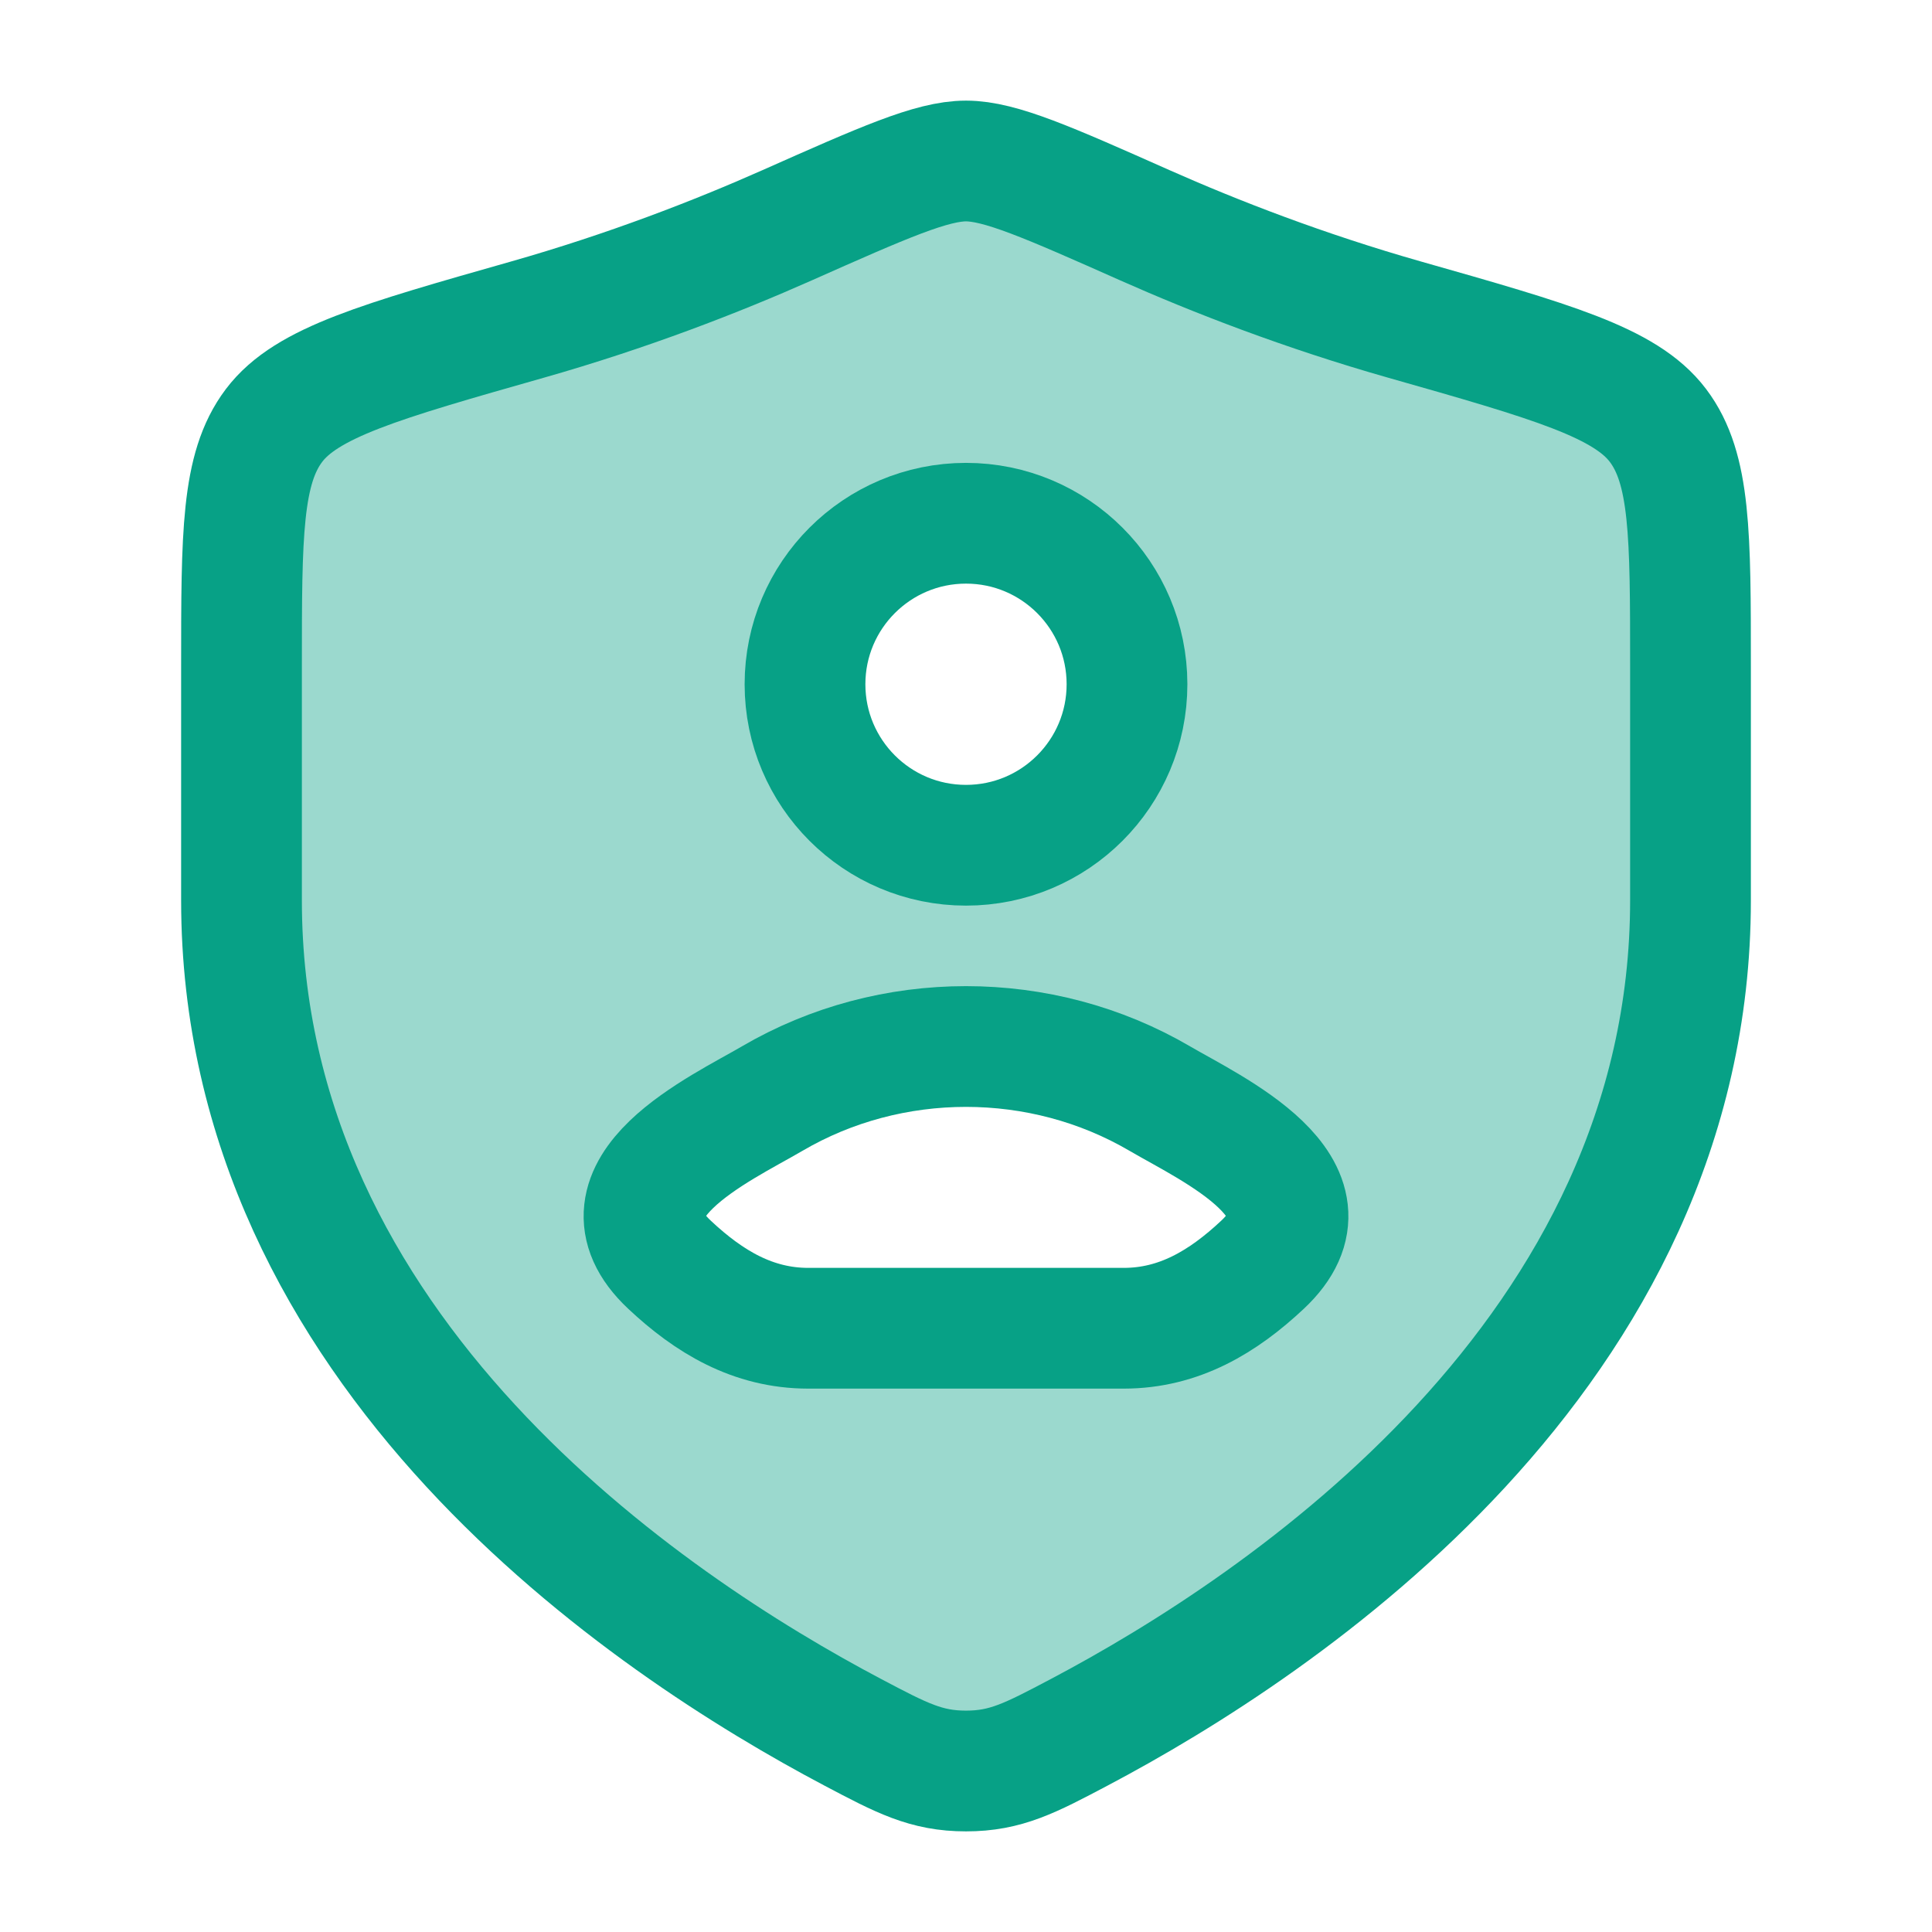
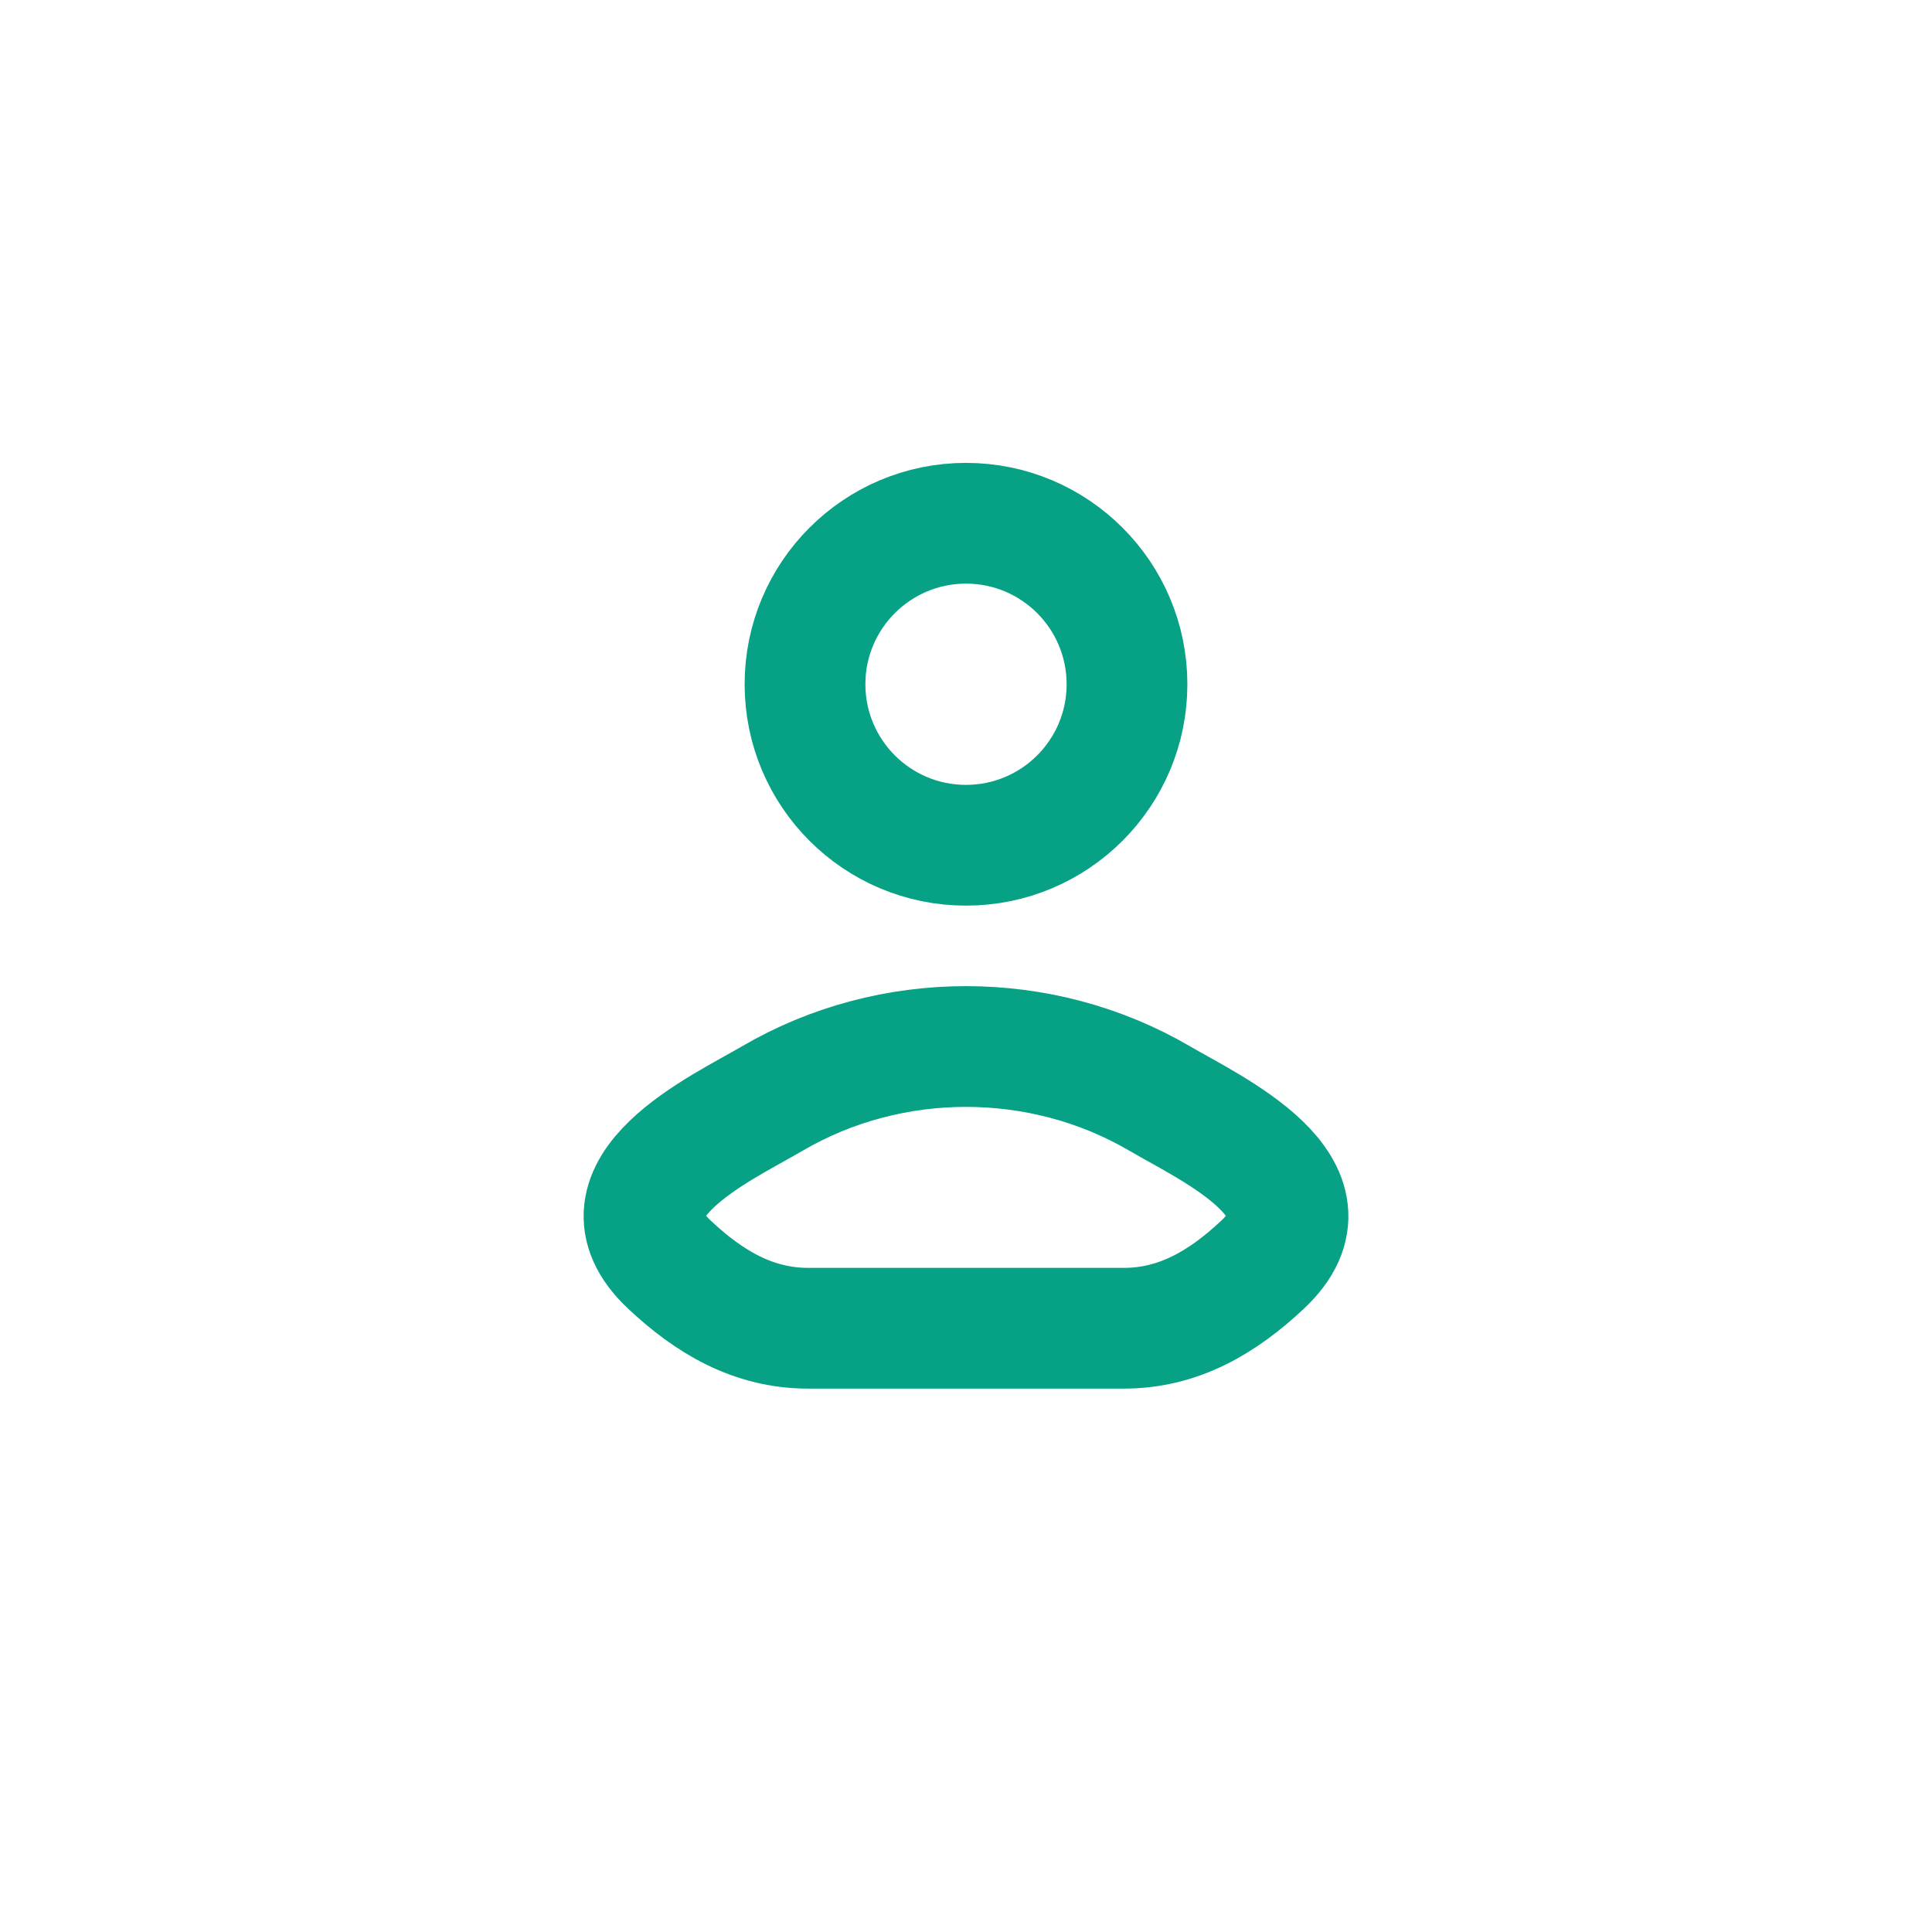
<svg xmlns="http://www.w3.org/2000/svg" width="48" height="48" viewBox="0 0 48 48" fill="none">
-   <path opacity="0.4" fill-rule="evenodd" clip-rule="evenodd" d="M42 16.561V22.367C42 33.617 31.874 40.367 26.812 43.039C25.598 43.68 24.991 44 24 44C23.009 44 22.402 43.68 21.188 43.039C16.125 40.367 6 33.617 6 22.367V16.561C6 13.281 6 11.641 6.808 10.571C7.616 9.501 9.444 8.981 13.099 7.942C15.596 7.232 17.797 6.377 19.555 5.597C21.953 4.532 23.152 4 24 4C24.848 4 26.047 4.532 28.445 5.597C30.203 6.377 32.404 7.232 34.901 7.942C38.556 8.981 40.384 9.501 41.192 10.571C42 11.641 42 13.281 42 16.561ZM24 21C26.209 21 28 19.209 28 17C28 14.791 26.209 13 24 13C21.791 13 20 14.791 20 17C20 19.209 21.791 21 24 21ZM18.752 27.539C17.319 28.337 14.825 29.726 16.634 31.422C17.614 32.342 18.707 33 20.081 33H27.919C29.293 33 30.386 32.342 31.367 31.422C33.175 29.726 30.681 28.337 29.248 27.539C29.09 27.451 28.945 27.37 28.82 27.296C25.871 25.568 22.129 25.568 19.18 27.296C19.055 27.37 18.91 27.451 18.752 27.539Z" fill="#07A186" />
-   <path d="M42 22.367V16.561C42 13.281 42 11.641 41.192 10.571C40.384 9.501 38.556 8.981 34.901 7.942C32.404 7.232 30.203 6.377 28.445 5.597C26.047 4.532 24.848 4 24 4C23.152 4 21.953 4.532 19.555 5.597C17.797 6.377 15.596 7.232 13.099 7.942C9.444 8.981 7.616 9.501 6.808 10.571C6 11.641 6 13.281 6 16.561V22.367C6 33.617 16.125 40.367 21.188 43.039C22.402 43.68 23.009 44 24 44C24.991 44 25.598 43.68 26.812 43.039C31.874 40.367 42 33.617 42 22.367Z" stroke="#07A186" stroke-width="3" stroke-linecap="round" stroke-linejoin="round" />
  <path d="M28 17C28 19.209 26.209 21 24 21C21.791 21 20 19.209 20 17C20 14.791 21.791 13 24 13C26.209 13 28 14.791 28 17Z" stroke="#07A186" stroke-width="3" stroke-linecap="round" stroke-linejoin="round" />
  <path d="M19.18 27.297C17.922 28.034 14.625 29.539 16.634 31.422C17.614 32.342 18.707 33 20.081 33H27.919C29.293 33 30.386 32.342 31.367 31.422C33.375 29.539 30.078 28.034 28.82 27.297C25.871 25.568 22.129 25.568 19.18 27.297Z" stroke="#07A186" stroke-width="3" stroke-linejoin="round" />
</svg>